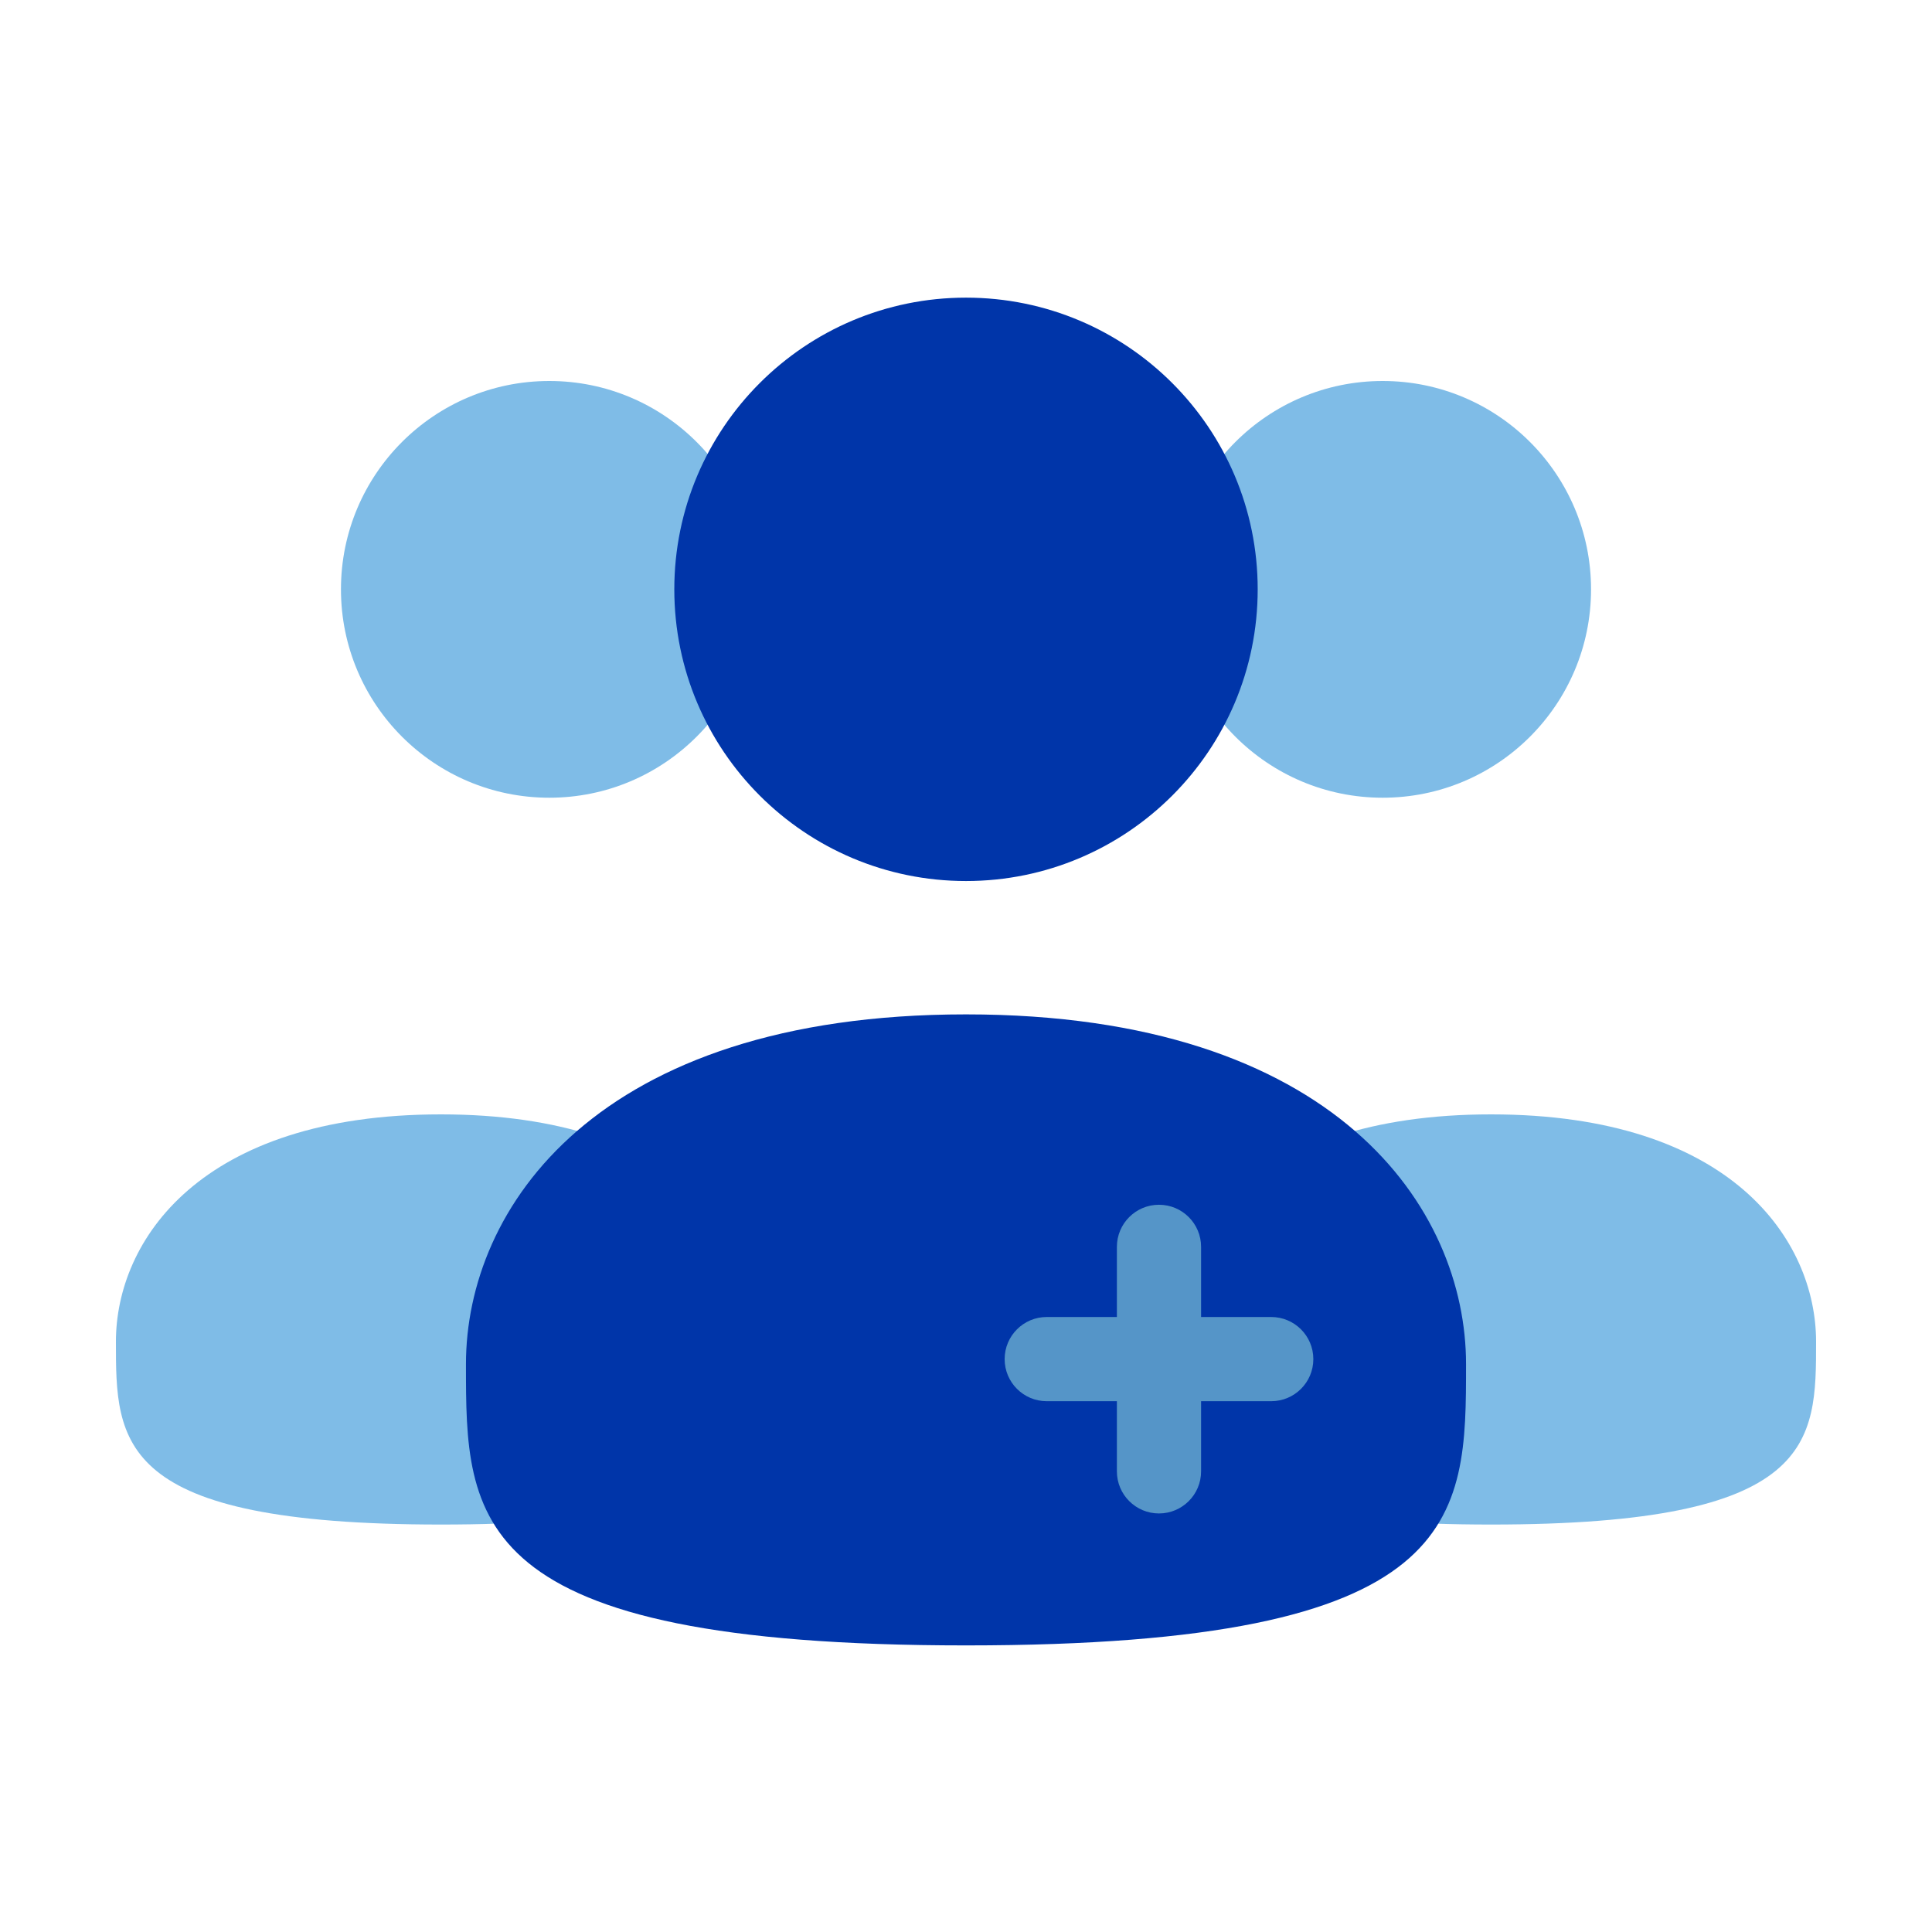
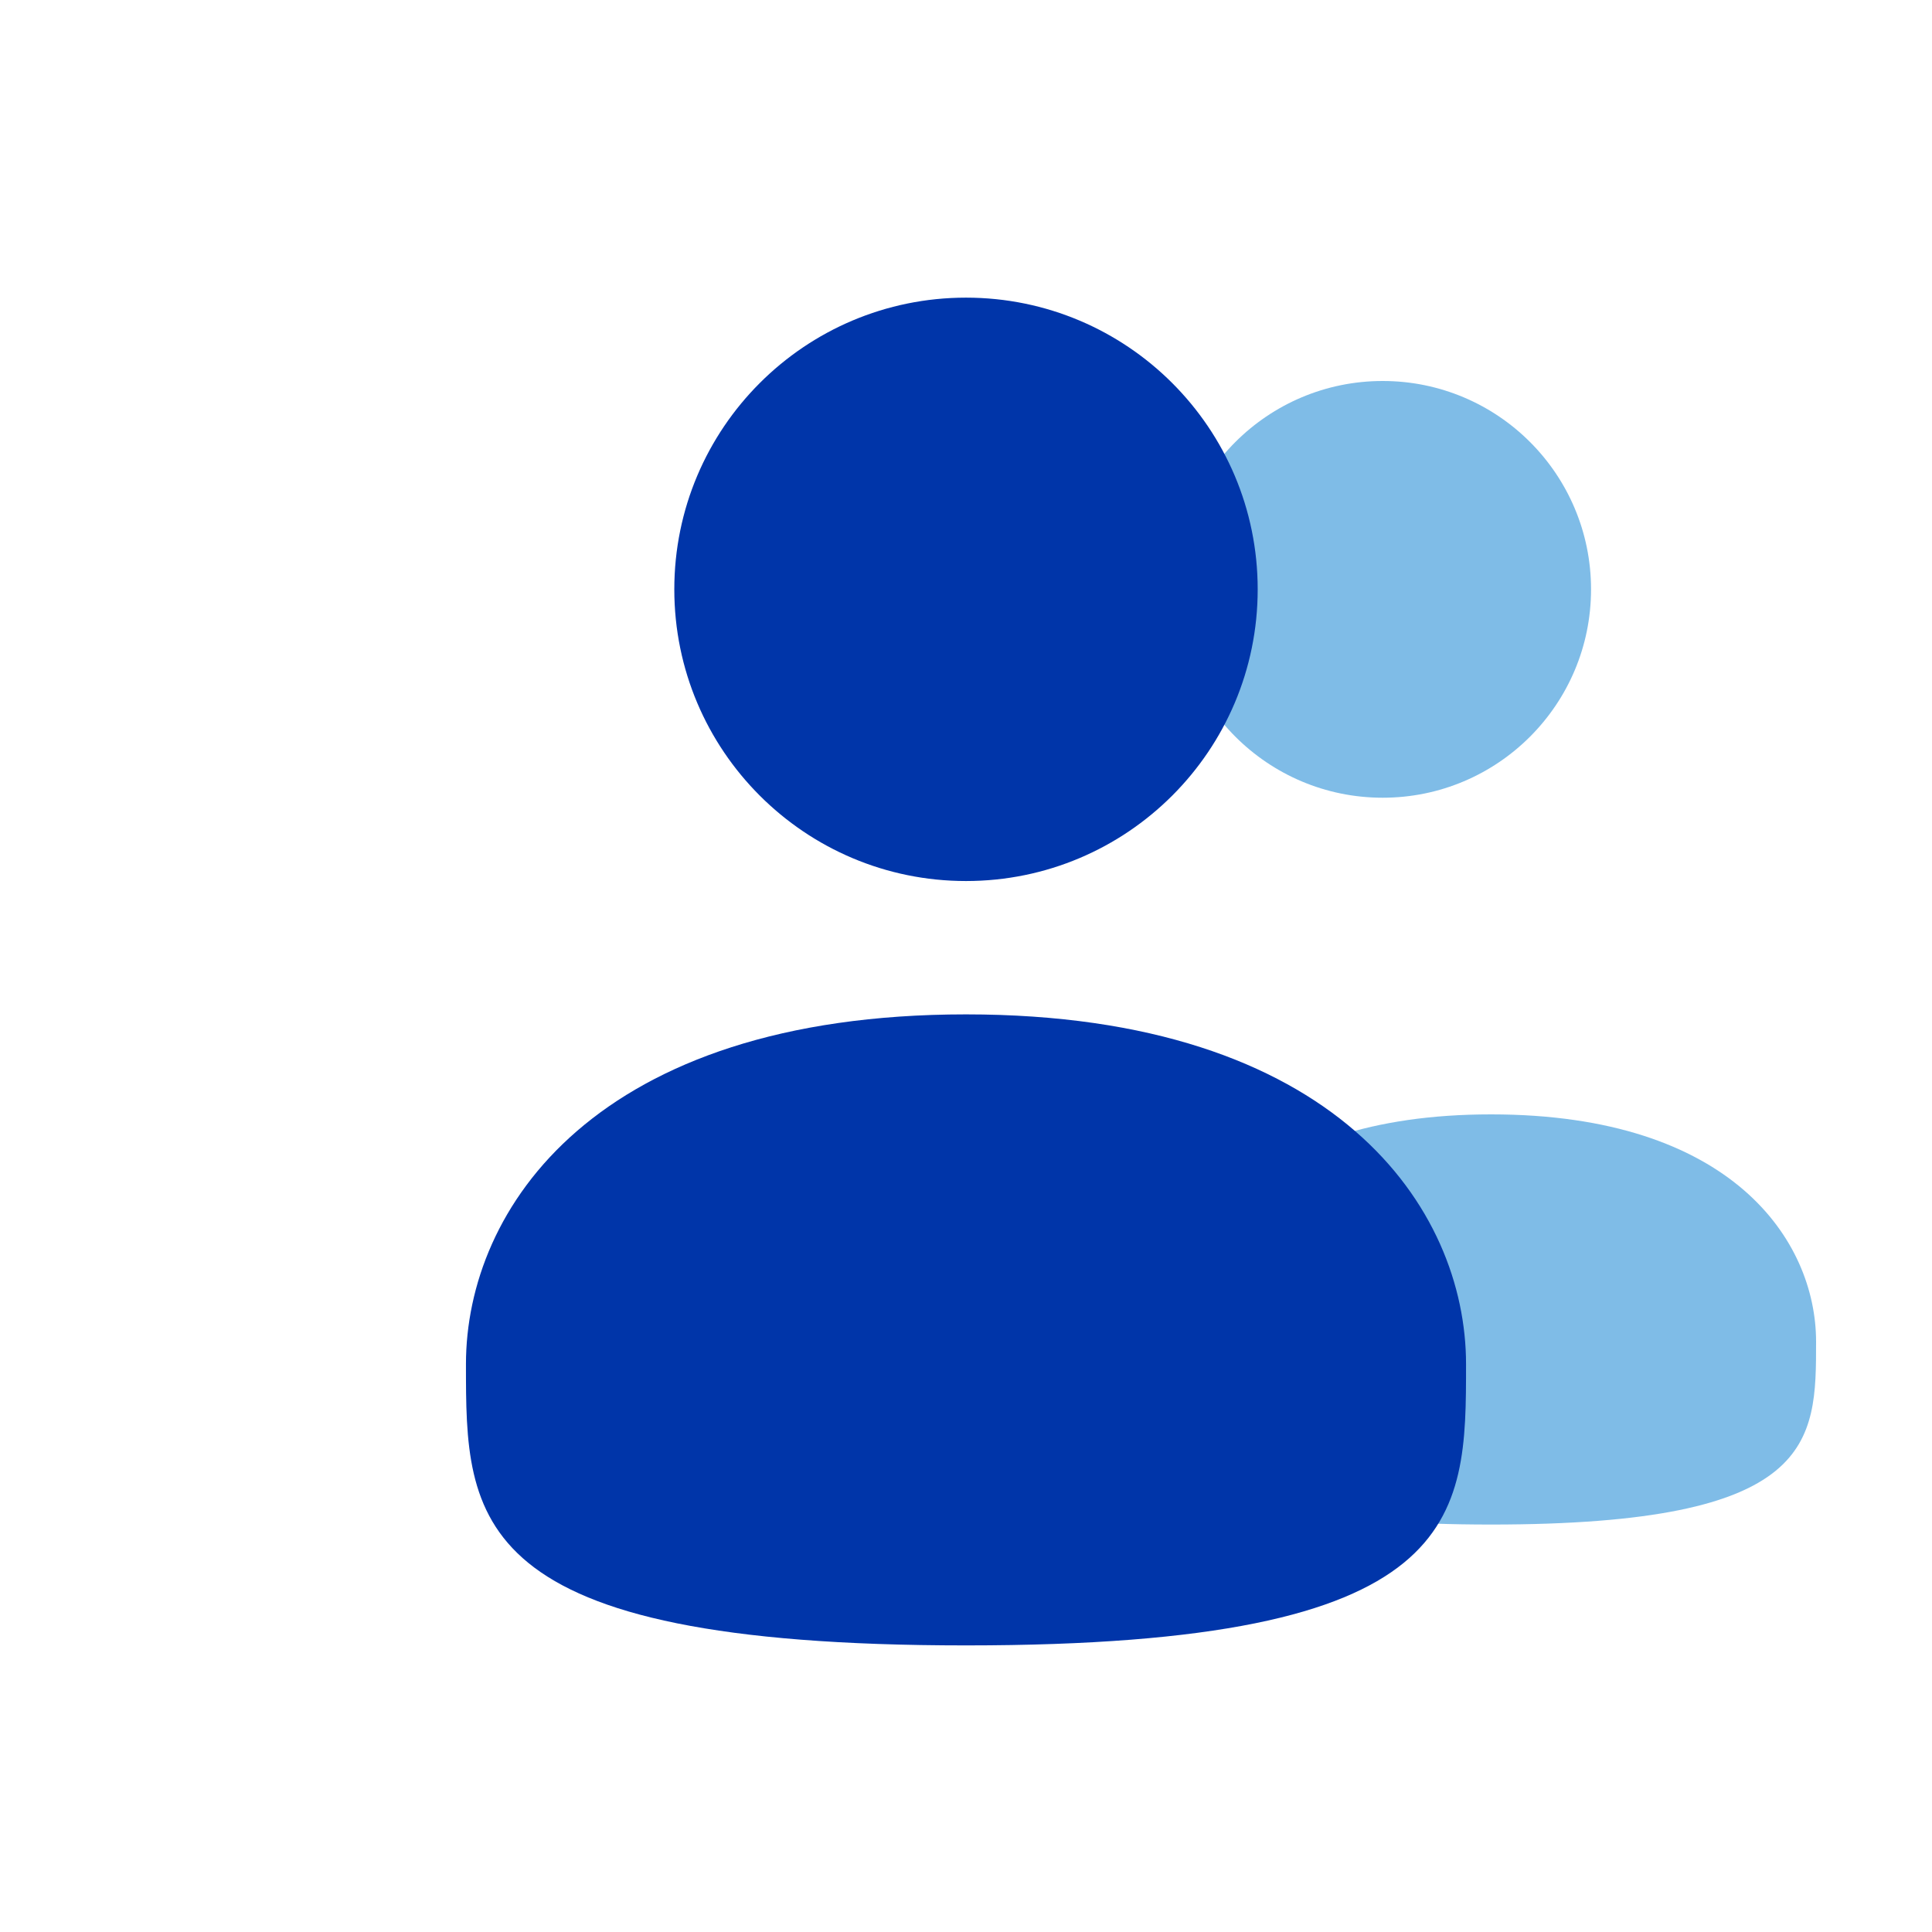
<svg xmlns="http://www.w3.org/2000/svg" width="50" height="50" viewBox="0 0 50 50" fill="none">
  <path opacity="0.5" d="M41.176 15.252C41.176 18.23 38.762 20.645 35.784 20.645C32.806 20.645 30.392 18.23 30.392 15.252C30.392 12.274 32.806 9.86 35.784 9.86C38.762 9.86 41.176 12.274 41.176 15.252Z" fill="#007BD0" />
-   <path opacity="0.5" d="M8.824 15.252C8.824 18.23 11.238 20.645 14.216 20.645C17.194 20.645 19.608 18.23 19.608 15.252C19.608 12.274 17.194 9.86 14.216 9.86C11.238 9.86 8.824 12.274 8.824 15.252Z" fill="#007BD0" />
  <path opacity="0.5" d="M47 34.723C47 37.336 47 39.455 38.589 39.455C30.177 39.455 30.177 37.336 30.177 34.723C30.177 32.11 32.354 28.84 38.589 28.84C44.823 28.84 47 32.11 47 34.723Z" fill="#007BD0" />
-   <path opacity="0.5" d="M19.823 34.723C19.823 37.336 19.823 39.455 11.412 39.455C3 39.455 3 37.336 3 34.723C3 32.11 5.178 28.84 11.412 28.84C17.646 28.84 19.823 32.11 19.823 34.723Z" fill="#007BD0" />
  <path d="M32.549 15.252C32.549 19.421 29.169 22.801 25 22.801C20.831 22.801 17.451 19.421 17.451 15.252C17.451 11.082 20.831 7.703 25 7.703C29.169 7.703 32.549 11.082 32.549 15.252Z" fill="#0035A9" />
  <path d="M37.941 35.303C37.941 39.323 37.941 42.583 25 42.583C12.059 42.583 12.059 39.323 12.059 35.303C12.059 31.283 15.409 26.252 25 26.252C34.591 26.252 37.941 31.283 37.941 35.303Z" fill="#0035A9" />
-   <path fill-rule="evenodd" clip-rule="evenodd" d="M29.994 31.179C30.596 31.179 31.084 31.667 31.084 32.269L31.084 34.084H32.899C33.501 34.084 33.989 34.572 33.989 35.174C33.989 35.775 33.501 36.263 32.899 36.263H31.084V38.079C31.084 38.68 30.596 39.168 29.994 39.168C29.393 39.168 28.905 38.68 28.905 38.079L28.905 36.263L27.089 36.263C26.488 36.263 26 35.775 26 35.174C26 34.572 26.488 34.084 27.089 34.084H28.905L28.905 32.269C28.905 31.667 29.393 31.179 29.994 31.179Z" fill="#5595C8" />
</svg>